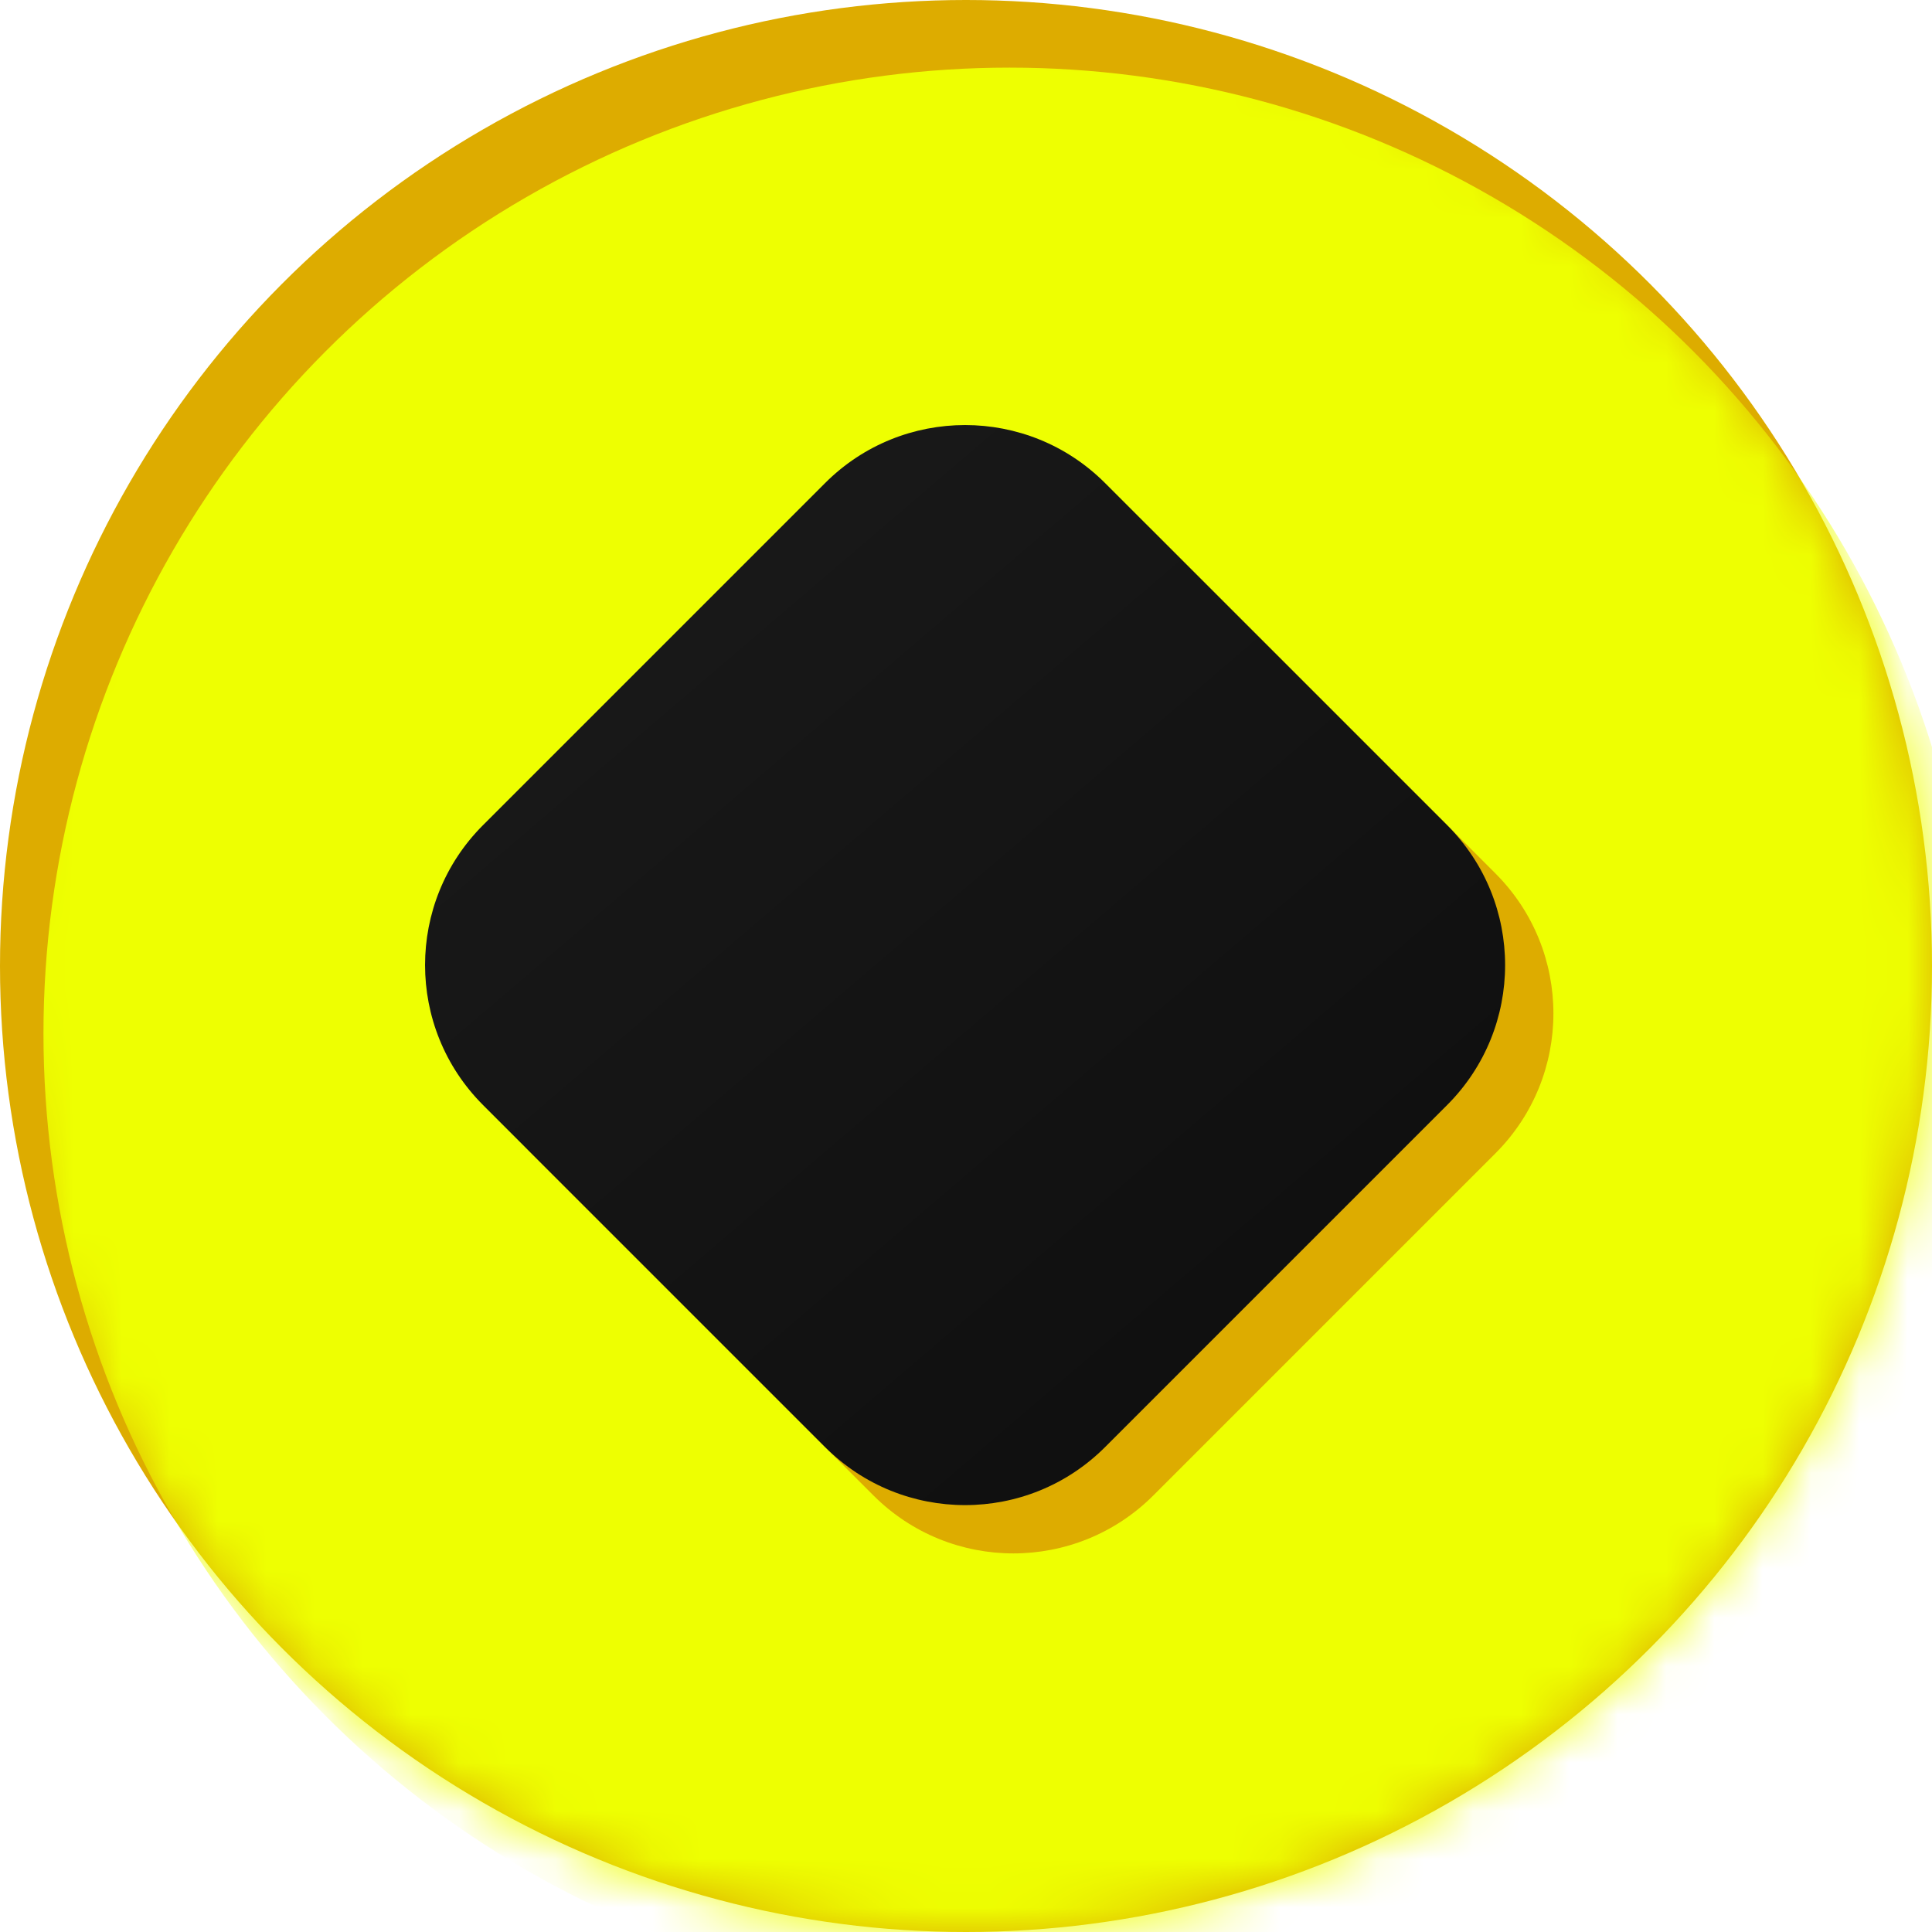
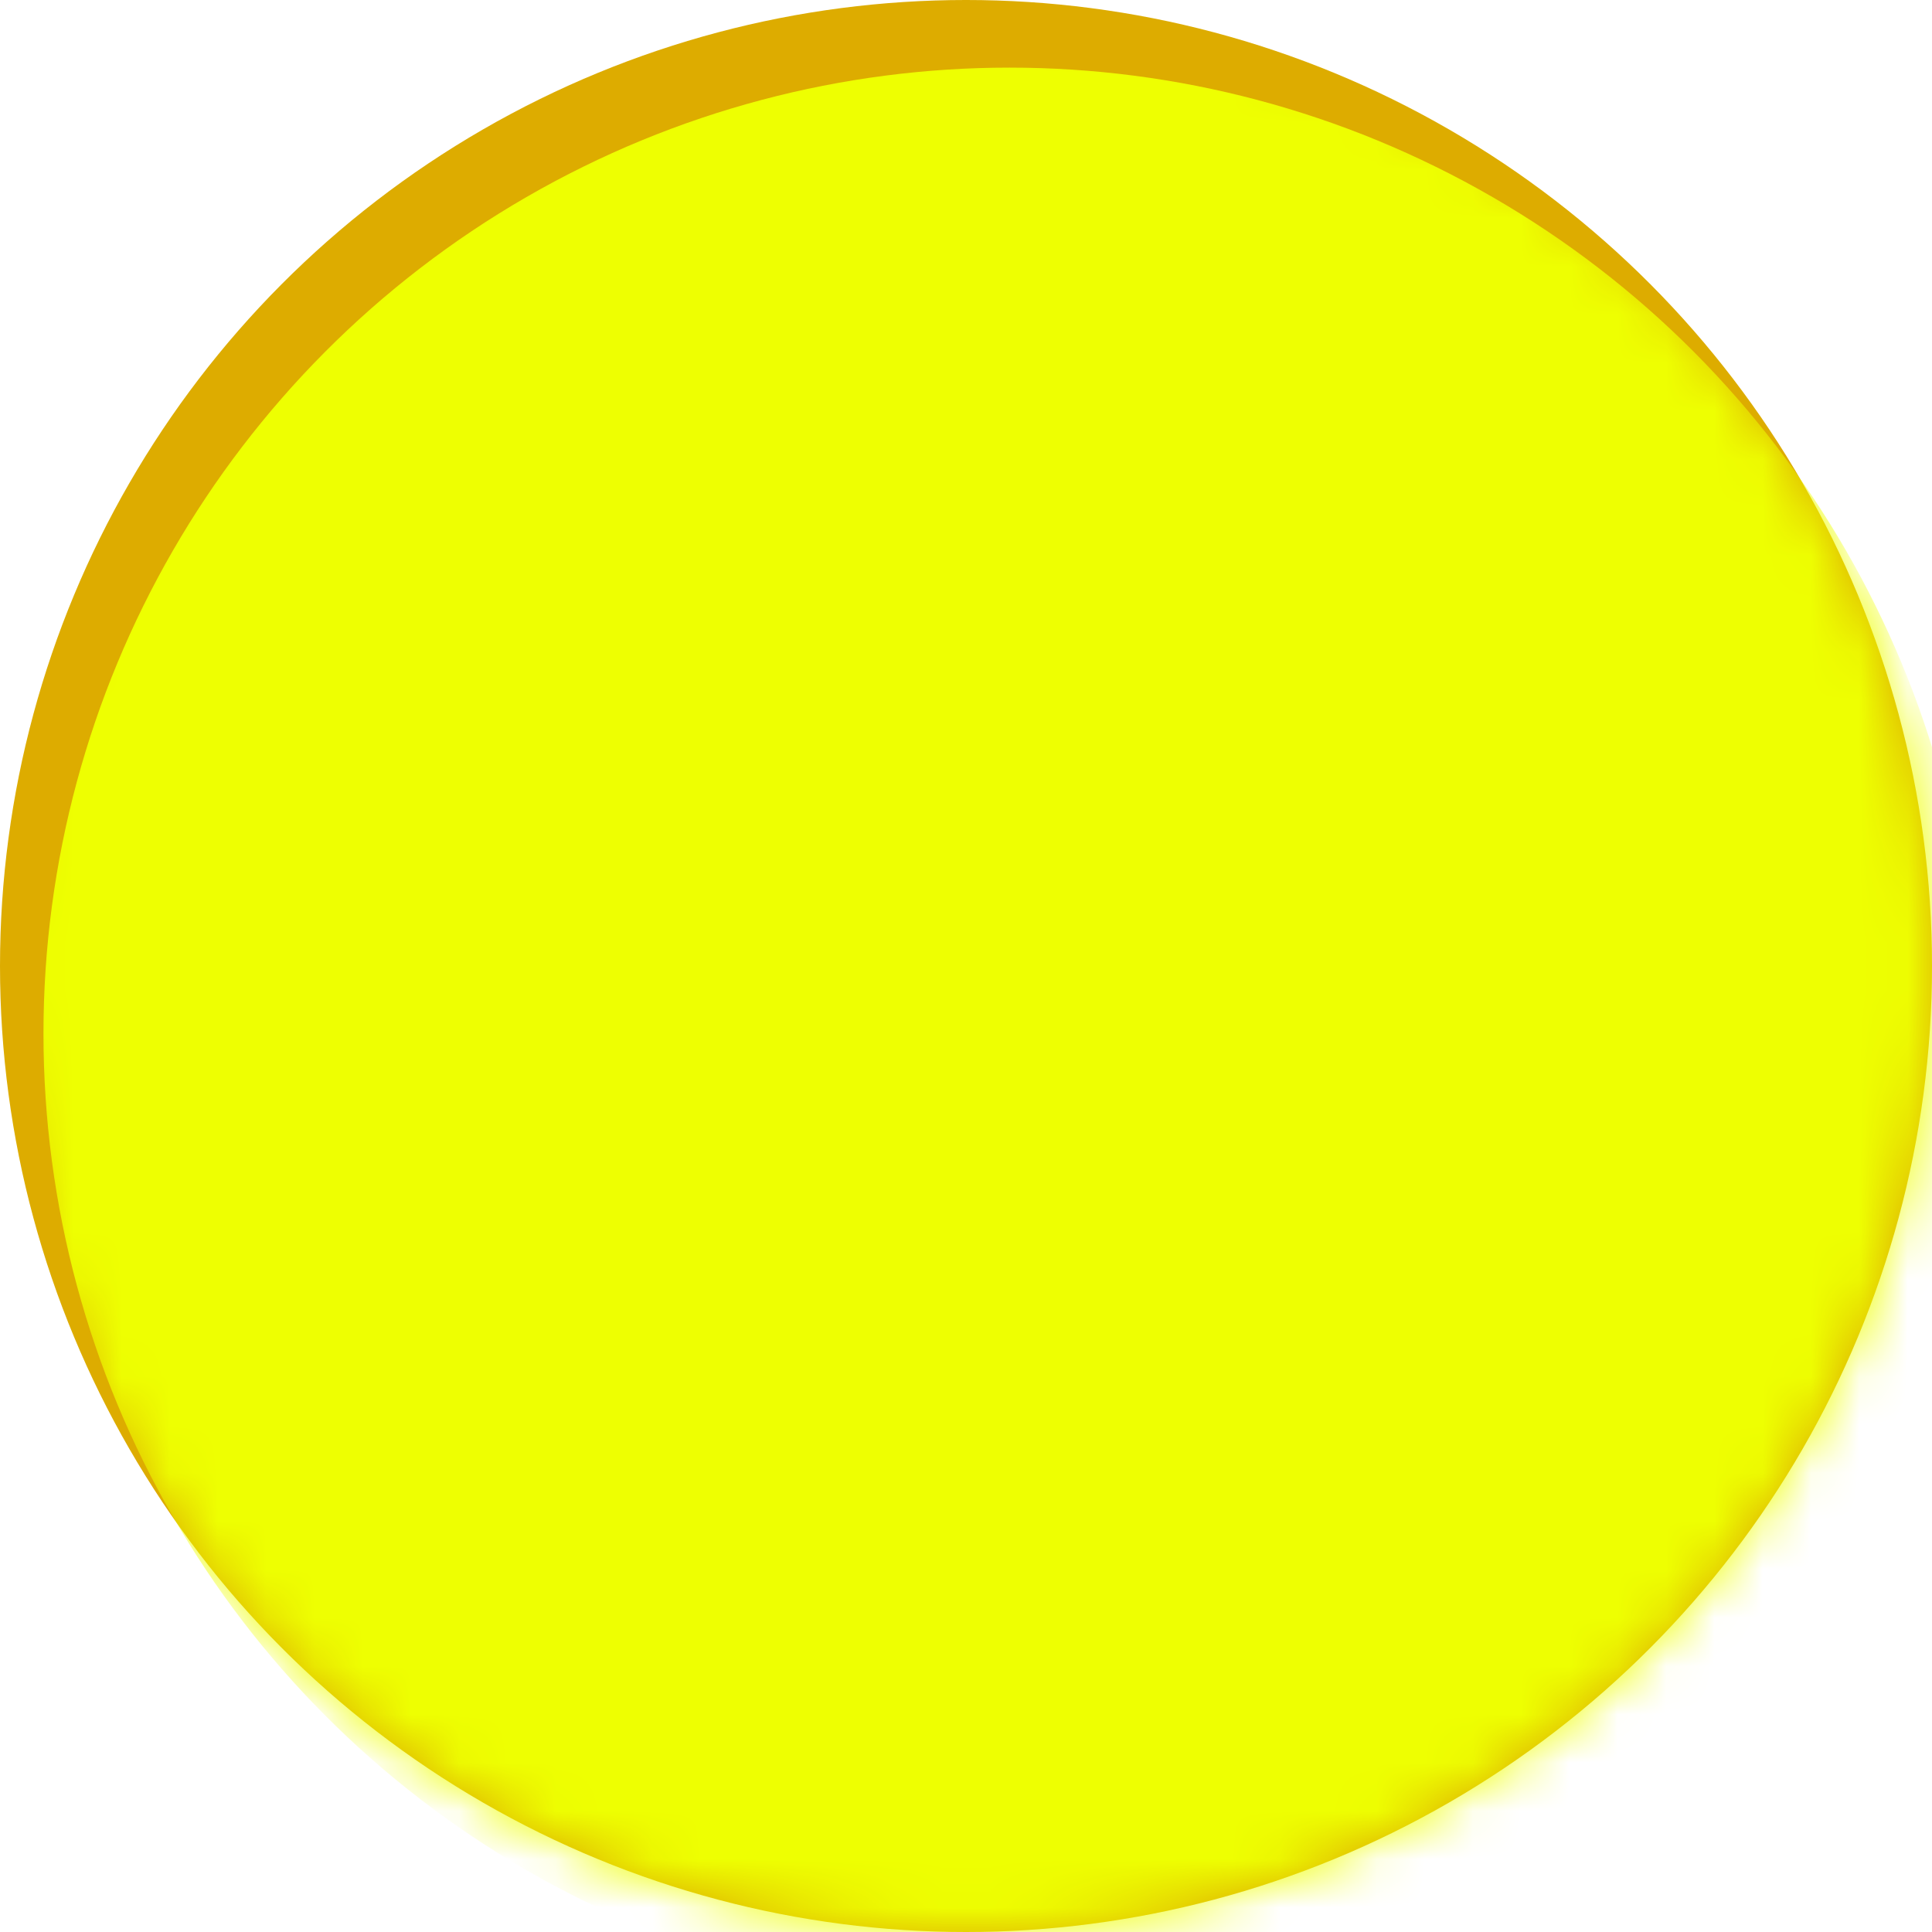
<svg xmlns="http://www.w3.org/2000/svg" style="width: 100%; height: 100%" viewBox="0 0 40 40" preserveAspectRatio="none" width="40" height="40">
  <defs>
    <svg width="40" height="40" viewBox="0 0 40 40" fill="none" id="svg622930919_2118">
      <circle cx="20" cy="20" r="20" fill="#DDAC00" />
      <mask id="svg622930919_2118_mask0_2892_61691" style="mask-type:alpha" maskUnits="userSpaceOnUse" x="0" y="0" width="40" height="40" fill="none">
        <circle cx="20" cy="20" r="20" fill="#101010" />
      </mask>
      <g mask="url(#svg622930919_2118_mask0_2892_61691)" fill="none">
        <g filter="url(#svg622930919_2118_filter0_f_2892_61691)" fill="none">
          <circle cx="20.9" cy="21.4" r="20" fill="#EEFF01" />
        </g>
      </g>
      <g filter="url(#svg622930919_2118_filter1_f_2892_61691)" fill="none">
-         <path d="M23.879 30.961L30.961 23.879C32.562 22.279 32.562 19.684 30.961 18.083L23.879 11.001C22.279 9.4 19.684 9.4 18.083 11.001L11.001 18.083C9.4 19.683 9.4 22.278 11.001 23.879L18.083 30.961C19.683 32.562 22.278 32.562 23.879 30.961Z" fill="#DDAC00" />
-       </g>
-       <path d="M22.879 29.961L29.961 22.879C31.562 21.279 31.562 18.684 29.961 17.083L22.879 10.001C21.279 8.4 18.684 8.4 17.083 10.001L10.001 17.083C8.4 18.683 8.4 21.278 10.001 22.879L17.083 29.961C18.683 31.562 21.278 31.562 22.879 29.961Z" fill="url(&quot;#svg622930919_2118_paint0_linear_2892_61691&quot;)" />
+         </g>
      <defs>
        <filter id="svg622930919_2118_filter0_f_2892_61691" x="-3.1" y="-2.6" width="48" height="48" filterUnits="userSpaceOnUse" color-interpolation-filters="sRGB">
          <feFlood flood-opacity="0" result="BackgroundImageFix" />
          <feBlend mode="normal" in="SourceGraphic" in2="BackgroundImageFix" result="shape" />
          <feGaussianBlur stdDeviation="2" result="effect1_foregroundBlur_2892_61691" />
        </filter>
        <filter id="svg622930919_2118_filter1_f_2892_61691" x="5.8" y="5.8" width="30.362" height="30.362" filterUnits="userSpaceOnUse" color-interpolation-filters="sRGB">
          <feFlood flood-opacity="0" result="BackgroundImageFix" />
          <feBlend mode="normal" in="SourceGraphic" in2="BackgroundImageFix" result="shape" />
          <feGaussianBlur stdDeviation="2" result="effect1_foregroundBlur_2892_61691" />
        </filter>
        <linearGradient id="svg622930919_2118_paint0_linear_2892_61691" x1="12.038" y1="8.8" x2="31.162" y2="31.162" gradientUnits="userSpaceOnUse">
          <stop stop-color="#1A1A1A" />
          <stop offset="1" stop-color="#0D0D0D" />
        </linearGradient>
        <linearGradient id="svg622930919_2118_paint0_linear_2892_61691" x1="12.038" y1="8.8" x2="31.162" y2="31.162" gradientUnits="userSpaceOnUse">
          <stop stop-color="#1A1A1A" />
          <stop offset="1" stop-color="#0D0D0D" />
        </linearGradient>
      </defs>
    </svg>
  </defs>
  <use href="#svg622930919_2118" />
</svg>